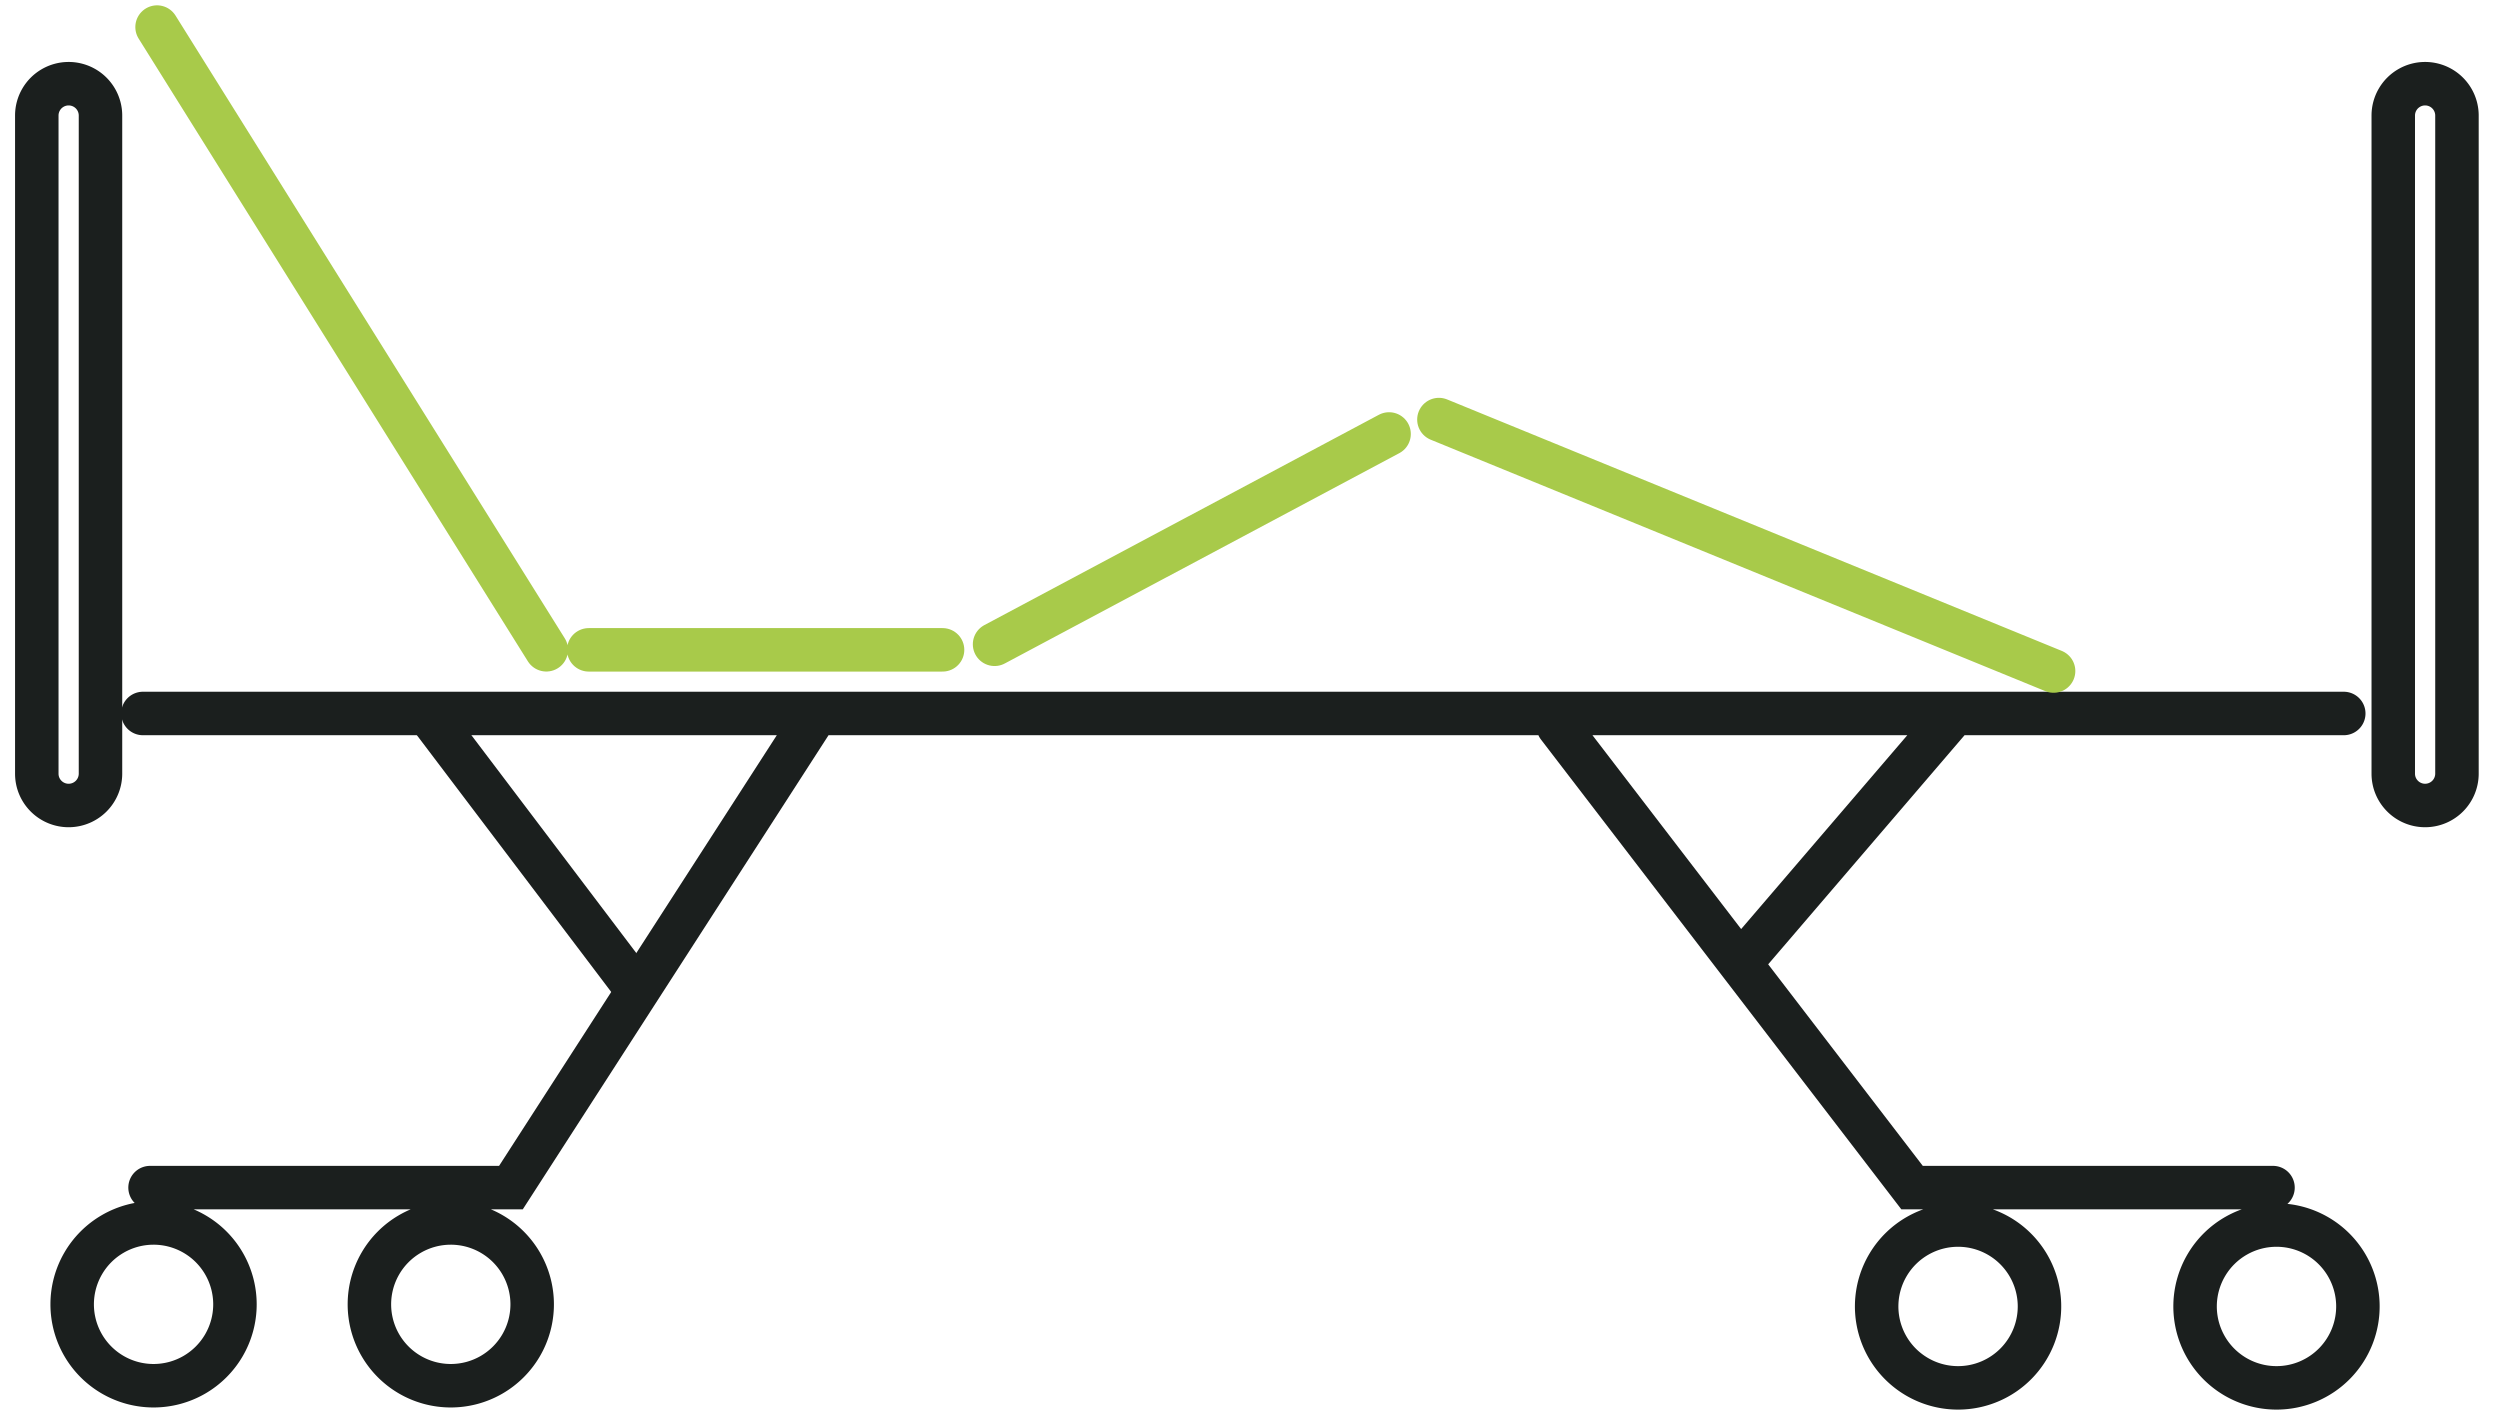
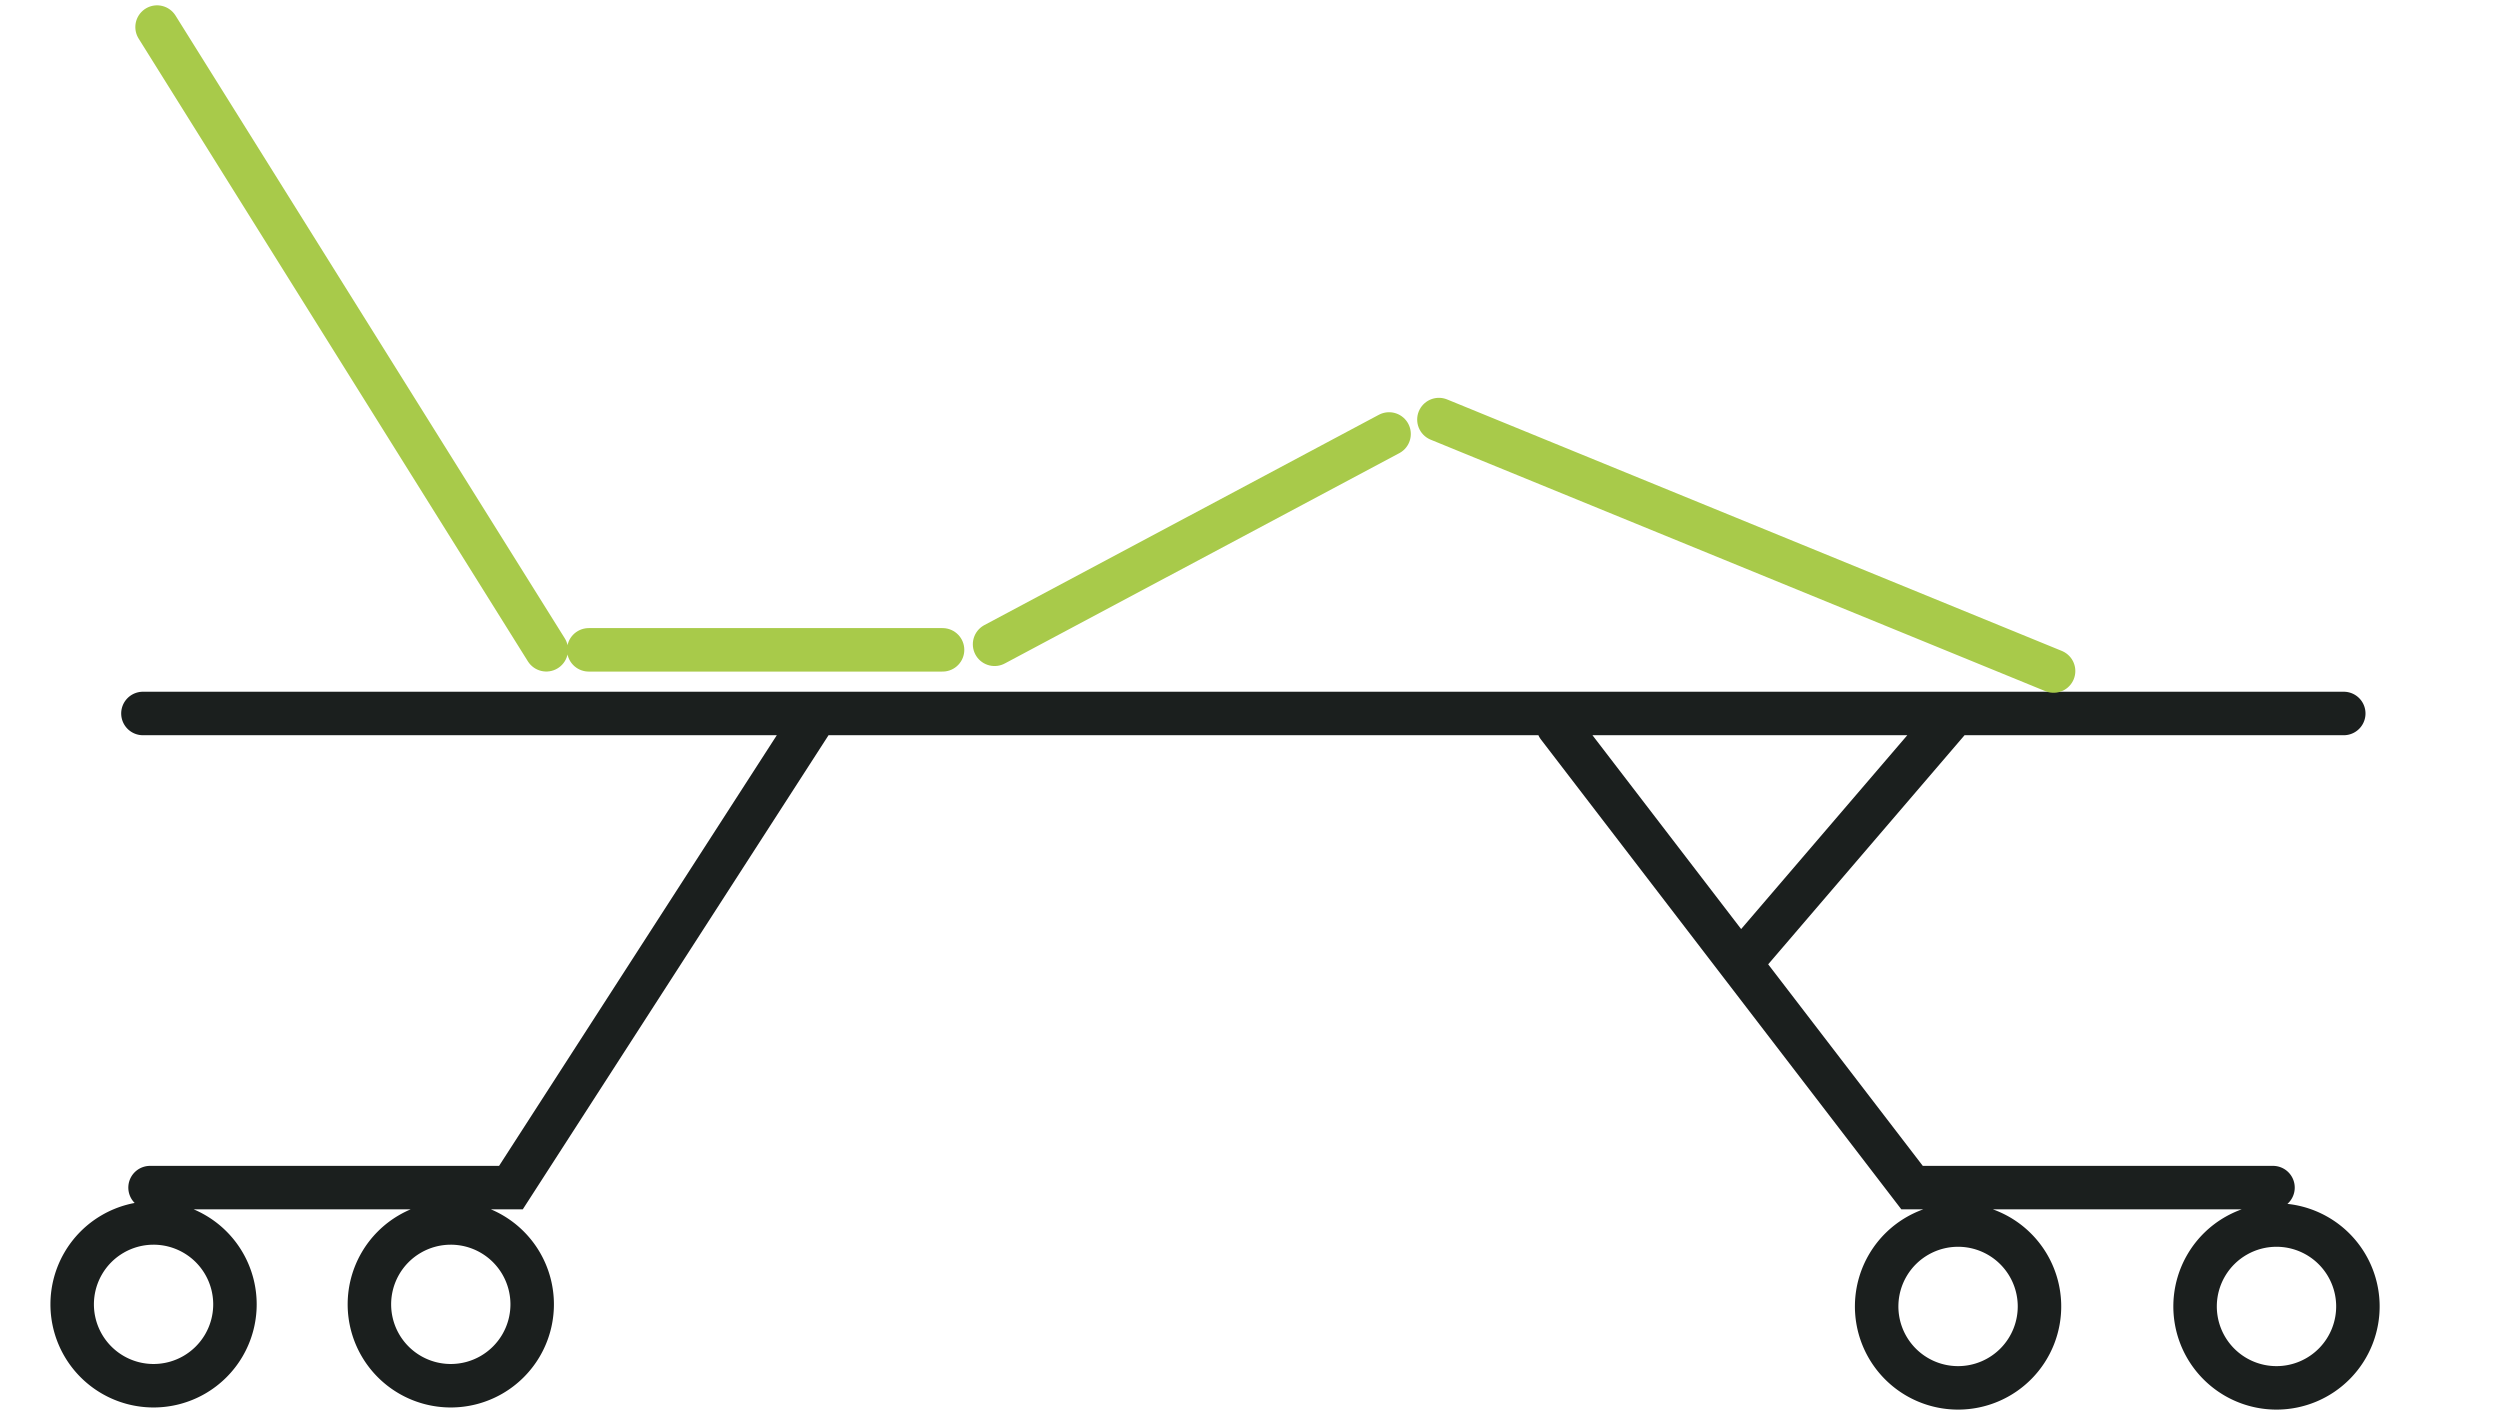
<svg xmlns="http://www.w3.org/2000/svg" width="46" height="26" viewBox="0 0 46 26" fill="none">
  <path d="M2.63 13.128h40.495M9.792 24a1.497 1.497 0 1 1-2.995 0 1.497 1.497 0 0 1 2.995 0zM4.323 24a1.497 1.497 0 1 1-2.995 0 1.497 1.497 0 0 1 2.995 0zM43.385 24a1.498 1.498 0 1 1-2.995 0 1.498 1.498 0 0 1 2.995 0zM37.526 24a1.498 1.498 0 1 1-2.995 0 1.498 1.498 0 0 1 2.995 0zM15 13.17l-5.599 8.682h-6.64M28.672 13.365l6.51 8.487h6.641M35.963 13.129l-3.906 4.557" stroke="#1B1F1E" stroke-width=".8" stroke-miterlimit="10" stroke-linecap="round" />
  <path d="m2.89.498 7.162 11.458M10.833 11.957h6.51M18.3 11.855l7.259-3.87M26.476 7.72l11.31 4.627" stroke="#A8CA4A" stroke-width=".8" stroke-miterlimit="10" stroke-linecap="round" />
-   <path d="m7.969 13.259 3.646 4.817M1.263 14.821a.586.586 0 0 0 .586-.586V2.126a.586.586 0 0 0-1.172 0v12.11c0 .323.262.585.586.585zM44.622 14.821a.586.586 0 0 0 .586-.586V2.126a.586.586 0 0 0-1.172 0v12.11c0 .323.263.585.586.585z" stroke="#1B1F1E" stroke-width=".8" stroke-miterlimit="10" stroke-linecap="round" />
</svg>